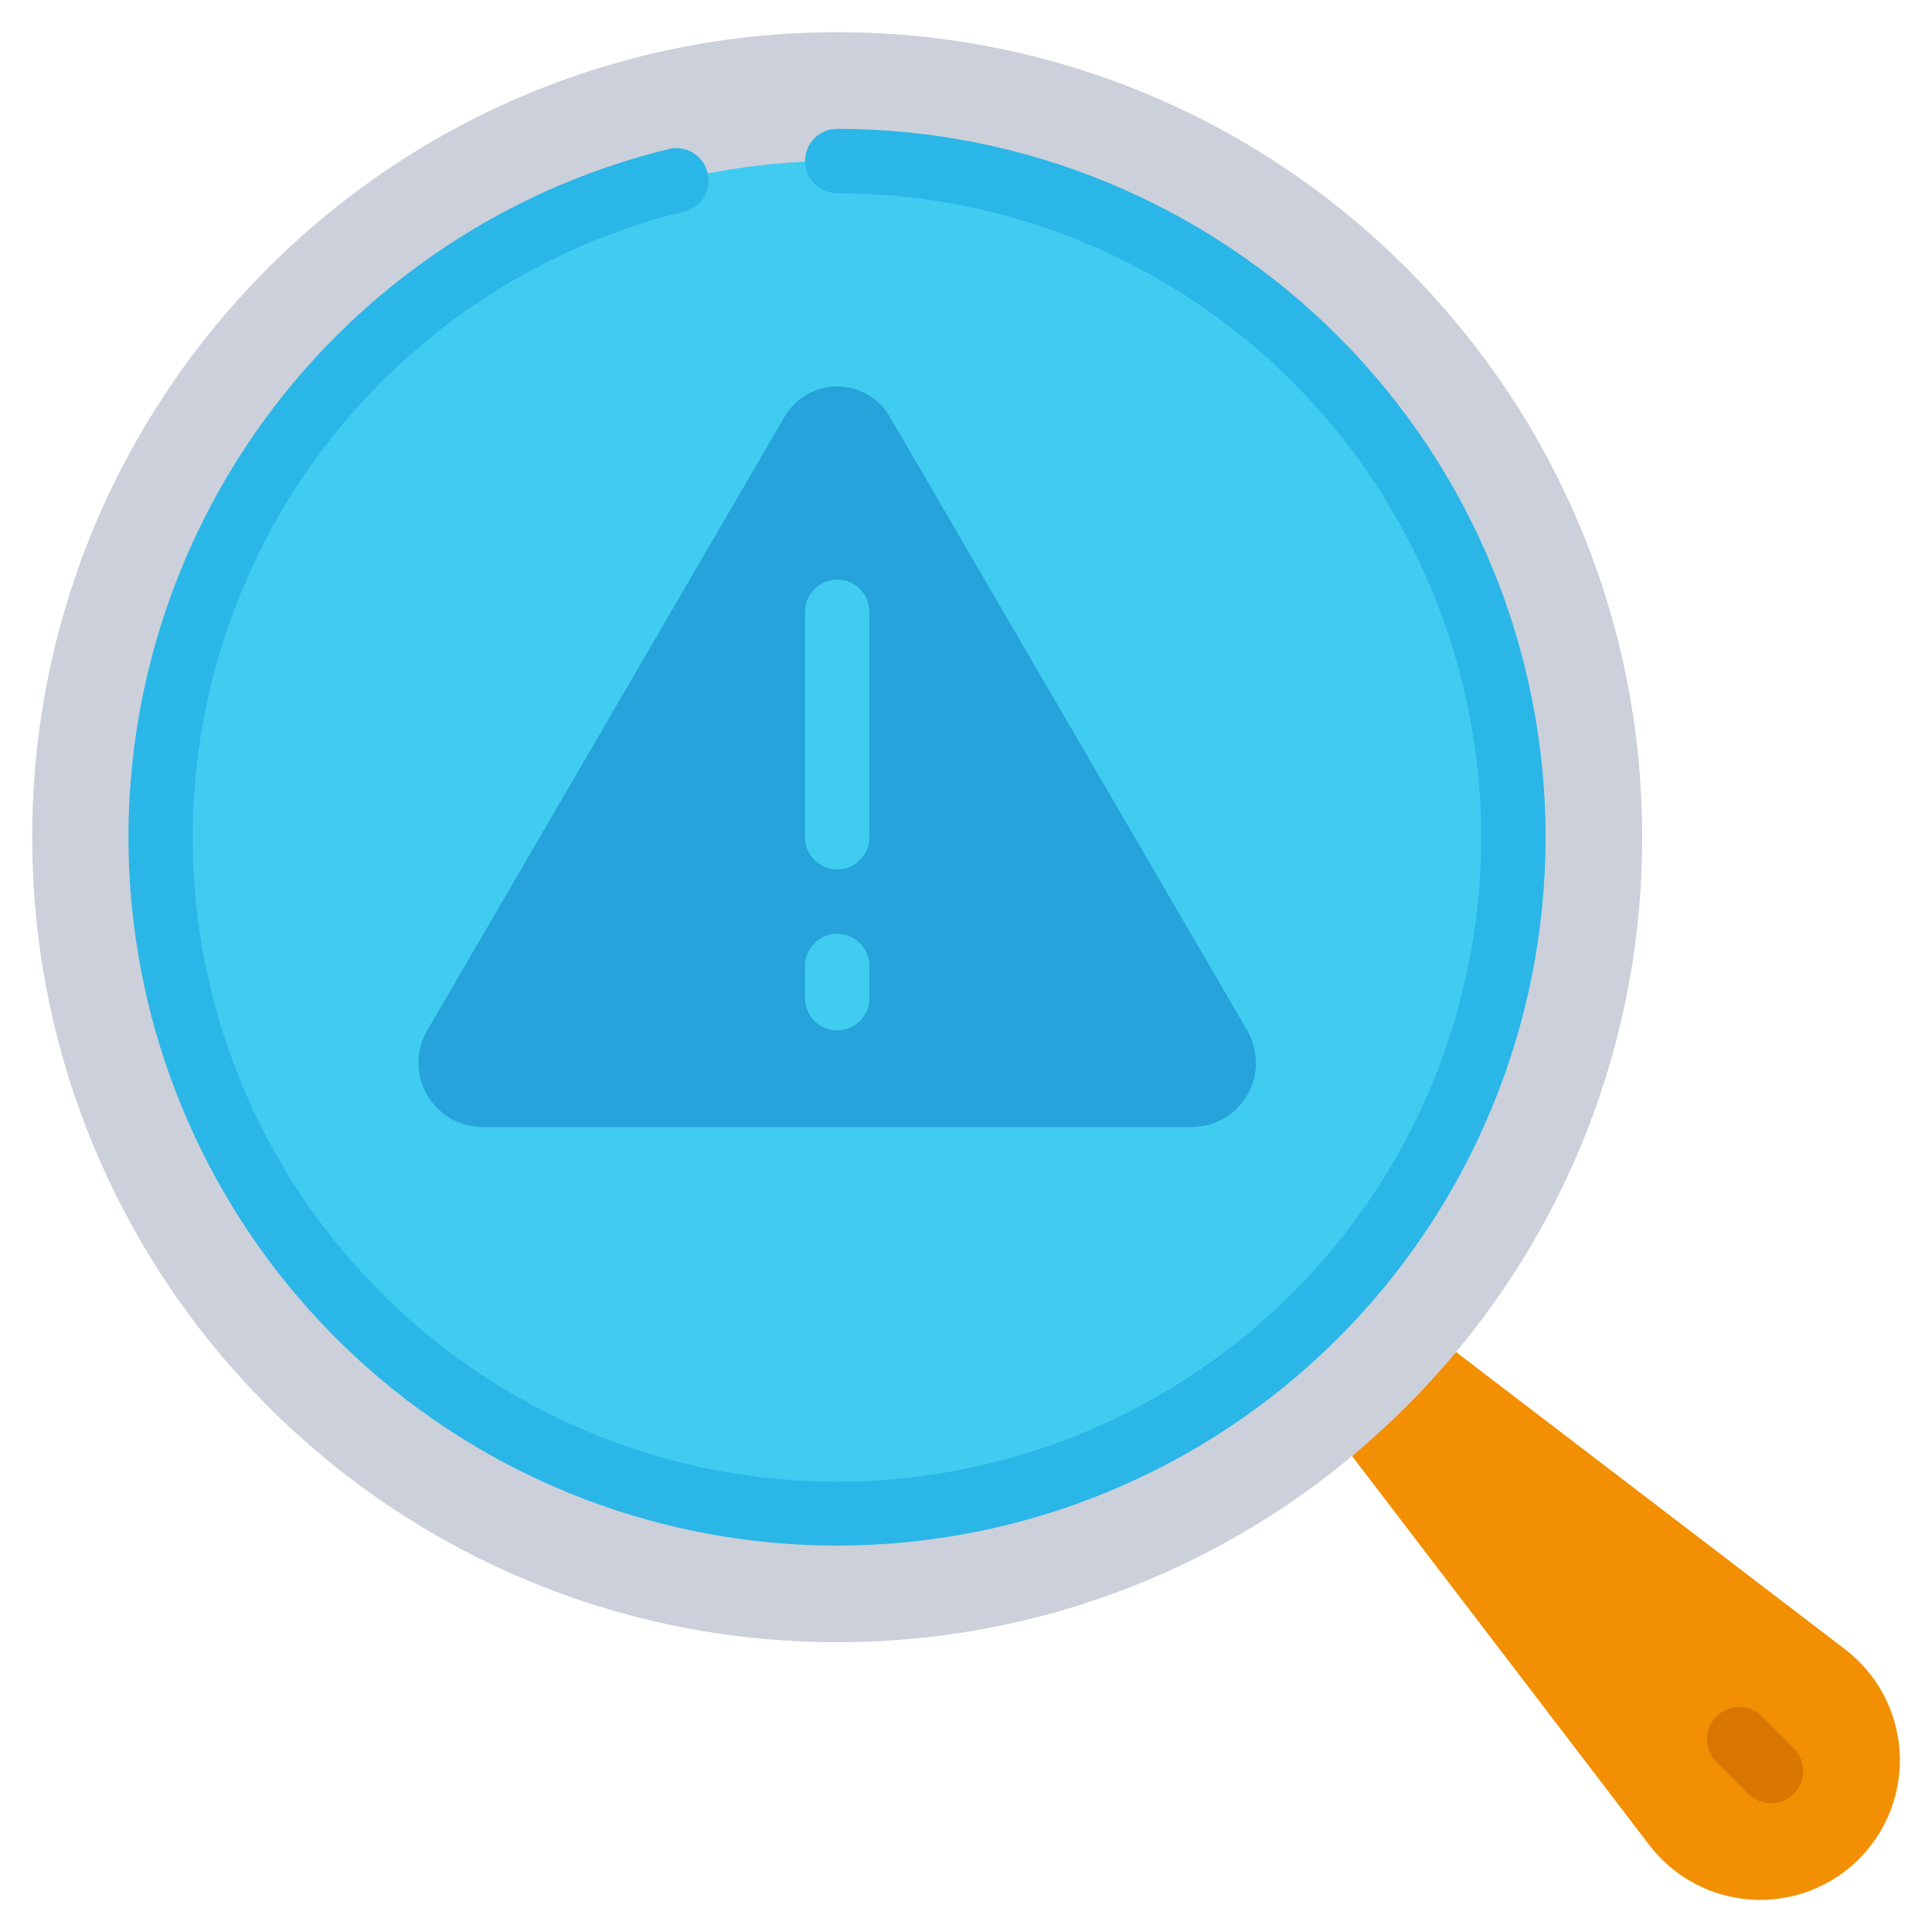
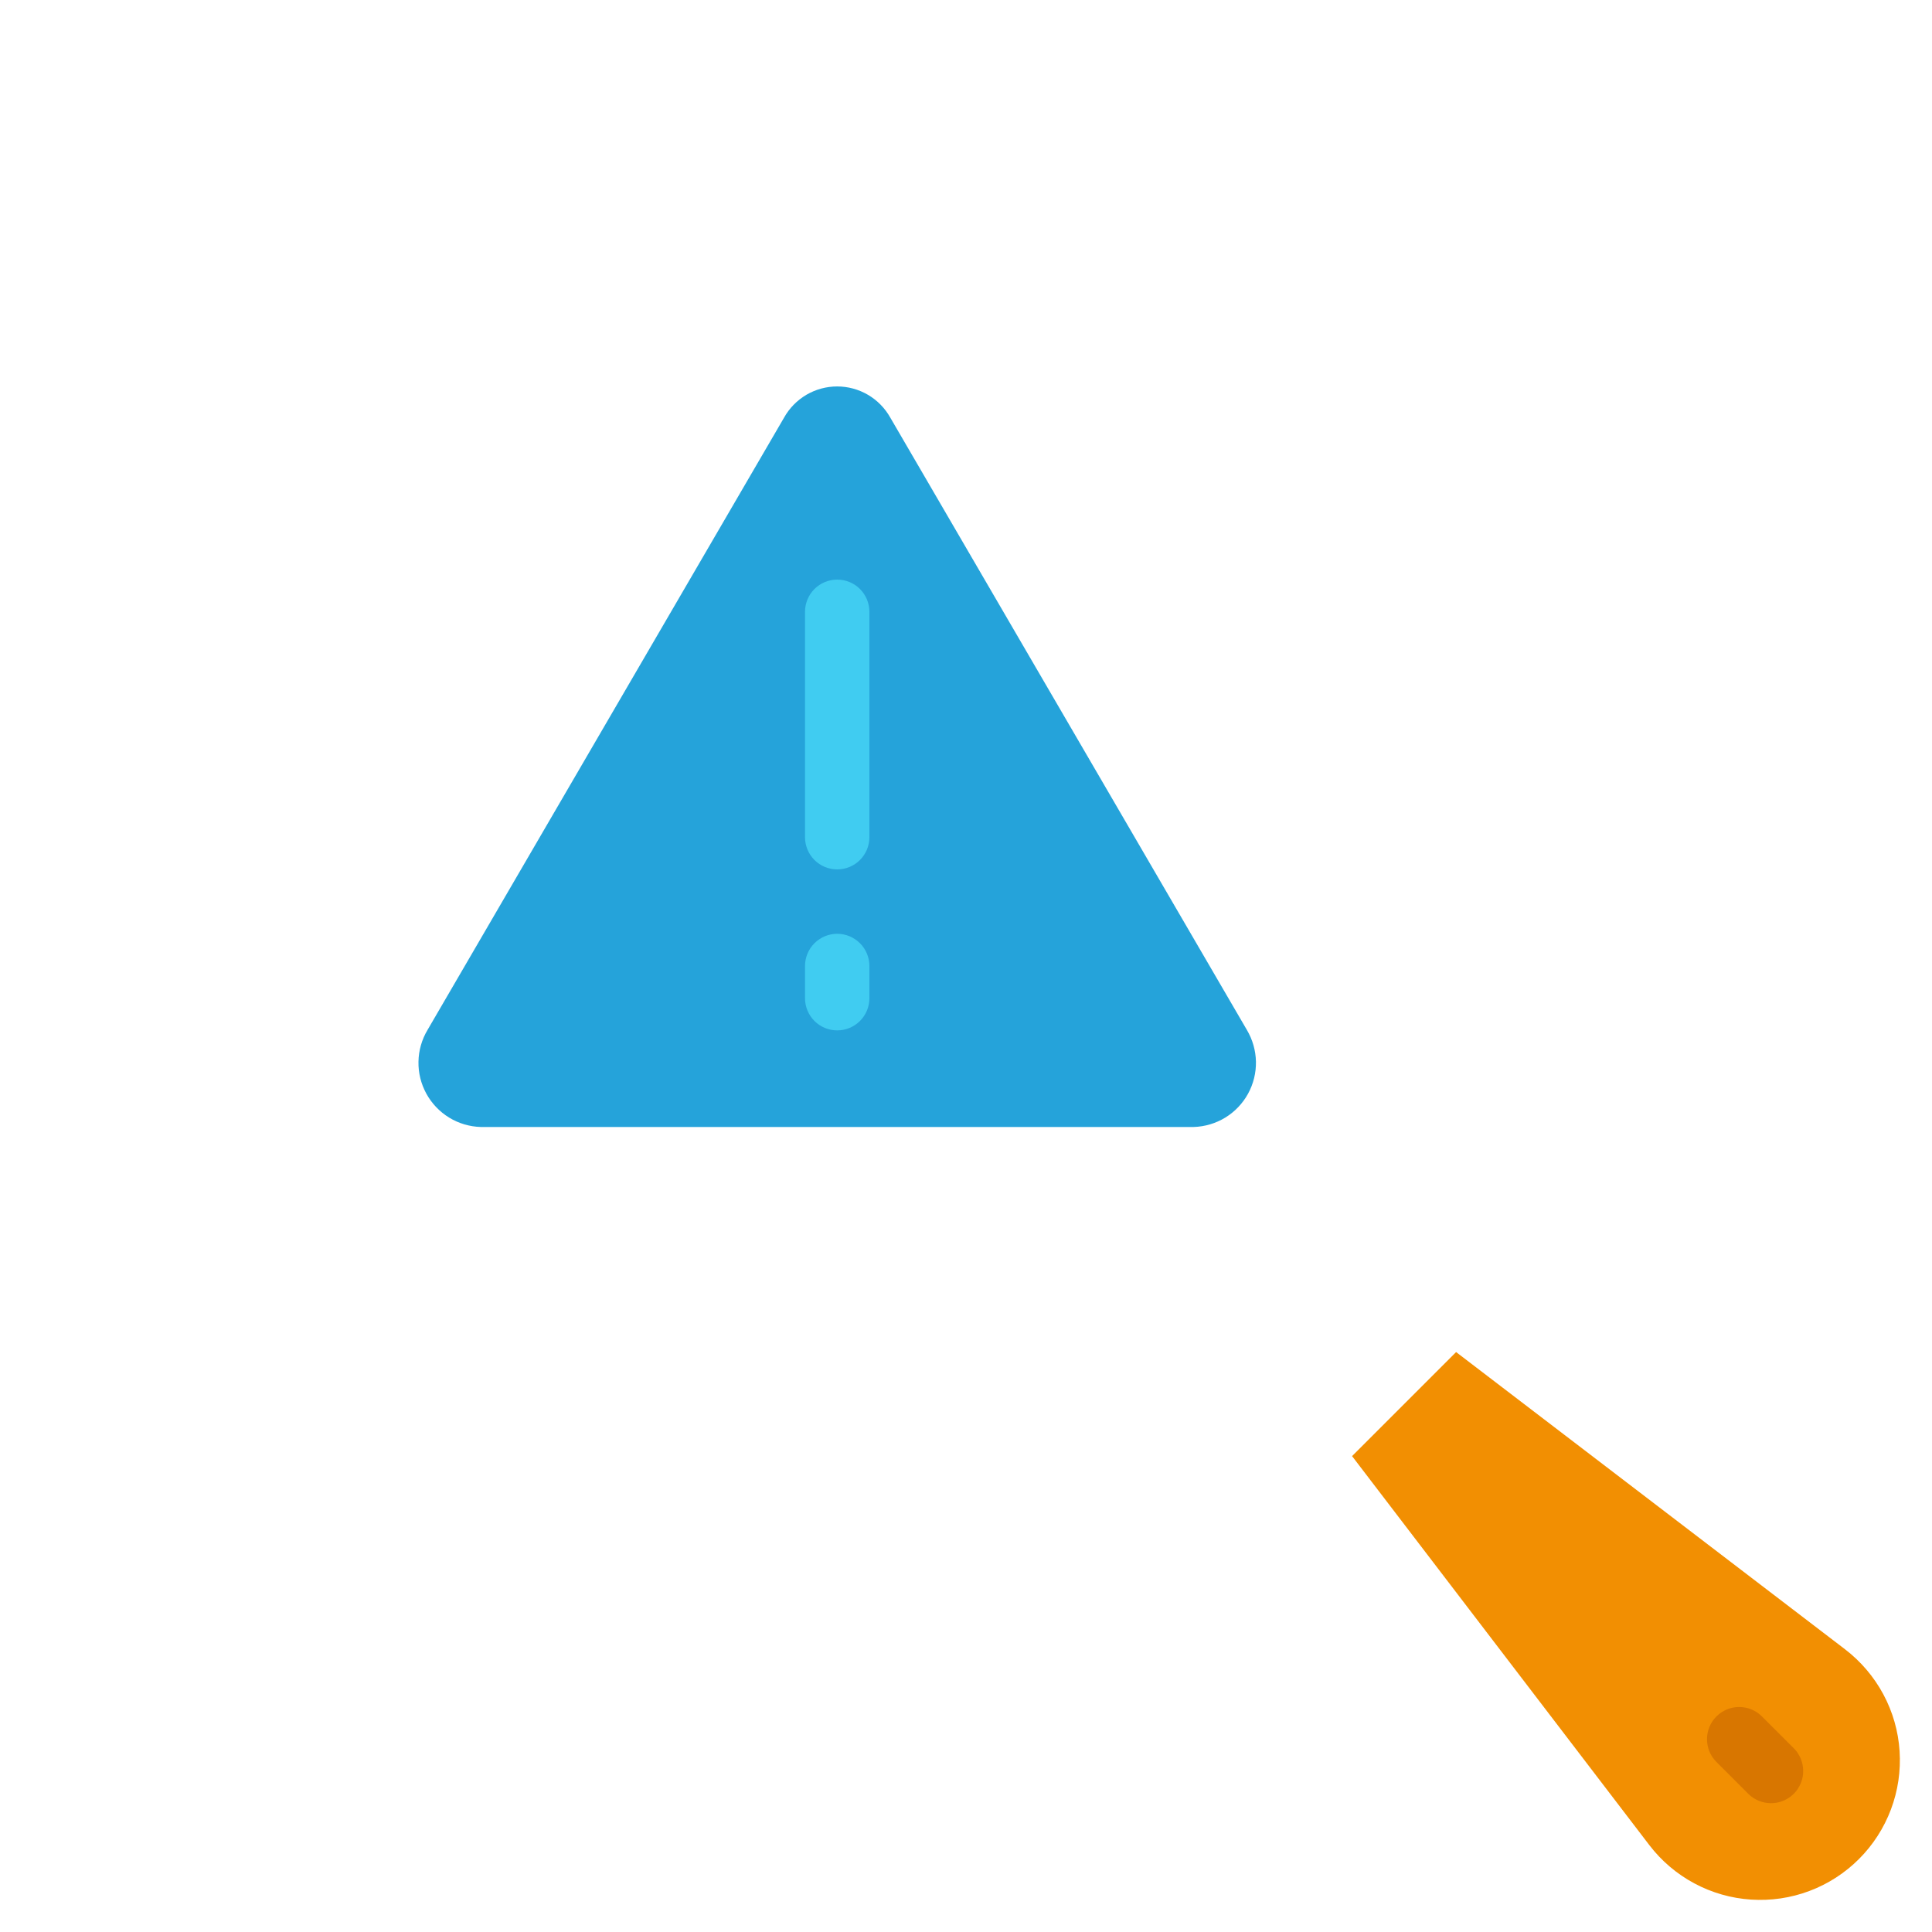
<svg xmlns="http://www.w3.org/2000/svg" width="40" height="40" viewBox="0 0 40 40" fill="none">
  <g id="Fundamental analysis" clip-path="url(#clip0_1_1490)">
    <path id="Vector" d="M30.147 27.993L38.2 34.147C38.527 34.398 38.797 34.715 38.992 35.078C39.187 35.441 39.302 35.842 39.329 36.253C39.356 36.664 39.295 37.076 39.15 37.462C39.005 37.847 38.78 38.197 38.488 38.489C38.197 38.78 37.847 39.006 37.461 39.151C37.075 39.296 36.663 39.356 36.252 39.329C35.841 39.302 35.44 39.187 35.077 38.992C34.714 38.797 34.397 38.527 34.147 38.2L27.993 30.147L30.147 27.993Z" fill="#F28F02" />
-     <path id="Vector_2" d="M17.333 34C26.538 34 34 26.538 34 17.333C34 8.129 26.538 0.667 17.333 0.667C8.129 0.667 0.667 8.129 0.667 17.333C0.667 26.538 8.129 34 17.333 34Z" fill="#CCD0DA" />
-     <path id="Vector_3" d="M17.333 31.333C25.065 31.333 31.333 25.065 31.333 17.333C31.333 9.601 25.065 3.333 17.333 3.333C9.601 3.333 3.333 9.601 3.333 17.333C3.333 25.065 9.601 31.333 17.333 31.333Z" fill="#40CCF1" />
    <path id="Vector_4" d="M24.714 23.333H9.953C9.721 23.326 9.495 23.259 9.298 23.138C9.101 23.017 8.938 22.846 8.827 22.643C8.716 22.44 8.659 22.212 8.664 21.98C8.668 21.748 8.733 21.522 8.852 21.323L16.233 8.647C16.342 8.451 16.502 8.288 16.695 8.174C16.888 8.061 17.108 8.001 17.333 8.001C17.557 8.001 17.777 8.061 17.97 8.174C18.164 8.288 18.323 8.451 18.433 8.647L25.815 21.323C25.933 21.522 25.998 21.748 26.003 21.98C26.007 22.212 25.951 22.44 25.84 22.643C25.729 22.846 25.566 23.017 25.369 23.138C25.171 23.259 24.945 23.326 24.714 23.333Z" fill="#25A3DA" />
-     <path id="Vector_5" d="M17.333 32C13.746 32.002 10.283 30.689 7.599 28.31C4.914 25.931 3.195 22.651 2.765 19.09C2.335 15.53 3.225 11.935 5.267 8.985C7.308 6.036 10.36 3.938 13.844 3.086C13.929 3.065 14.017 3.061 14.104 3.075C14.191 3.088 14.274 3.118 14.348 3.163C14.423 3.209 14.489 3.269 14.54 3.339C14.592 3.41 14.63 3.49 14.65 3.575C14.671 3.66 14.675 3.748 14.662 3.835C14.648 3.921 14.618 4.005 14.573 4.079C14.527 4.154 14.468 4.219 14.397 4.271C14.326 4.323 14.246 4.36 14.161 4.381C10.859 5.188 7.99 7.225 6.139 10.077C4.289 12.928 3.597 16.378 4.204 19.722C4.811 23.067 6.673 26.053 9.408 28.071C12.143 30.09 15.545 30.988 18.92 30.582C22.295 30.176 25.387 28.497 27.566 25.888C29.745 23.279 30.845 19.937 30.643 16.544C30.44 13.151 28.95 9.963 26.476 7.632C24.003 5.3 20.732 4.001 17.333 4C17.157 4 16.987 3.93 16.862 3.805C16.737 3.68 16.667 3.51 16.667 3.333C16.667 3.156 16.737 2.987 16.862 2.862C16.987 2.737 17.157 2.667 17.333 2.667C21.223 2.667 24.954 4.212 27.704 6.962C30.455 9.713 32 13.444 32 17.333C32 21.223 30.455 24.954 27.704 27.704C24.954 30.455 21.223 32 17.333 32Z" fill="#2BB6E8" />
    <path id="Vector_6" d="M17.333 18C17.157 18 16.987 17.93 16.862 17.805C16.737 17.68 16.667 17.51 16.667 17.333V12.667C16.667 12.49 16.737 12.32 16.862 12.195C16.987 12.07 17.157 12 17.333 12C17.51 12 17.68 12.07 17.805 12.195C17.93 12.32 18 12.49 18 12.667V17.333C18 17.51 17.93 17.68 17.805 17.805C17.68 17.93 17.51 18 17.333 18Z" fill="#40CCF1" />
    <path id="Vector_7" d="M17.333 21.333C17.157 21.333 16.987 21.263 16.862 21.138C16.737 21.013 16.667 20.843 16.667 20.667V20C16.667 19.823 16.737 19.654 16.862 19.529C16.987 19.404 17.157 19.333 17.333 19.333C17.51 19.333 17.68 19.404 17.805 19.529C17.93 19.654 18 19.823 18 20V20.667C18 20.843 17.93 21.013 17.805 21.138C17.68 21.263 17.51 21.333 17.333 21.333Z" fill="#40CCF1" />
    <path id="Vector_8" d="M36.667 37.333C36.49 37.333 36.32 37.263 36.195 37.138L35.529 36.471C35.407 36.346 35.34 36.177 35.342 36.002C35.343 35.828 35.413 35.66 35.537 35.537C35.66 35.413 35.828 35.343 36.002 35.342C36.177 35.34 36.346 35.407 36.471 35.529L37.138 36.195C37.231 36.289 37.295 36.407 37.32 36.537C37.346 36.666 37.333 36.8 37.282 36.922C37.232 37.044 37.147 37.148 37.037 37.221C36.927 37.294 36.798 37.333 36.667 37.333Z" fill="#D87600" />
  </g>
  <defs>
    <clipPath id="clip0_1_1490">
      <rect width="40" height="40" fill="white" />
    </clipPath>
  </defs>
</svg>